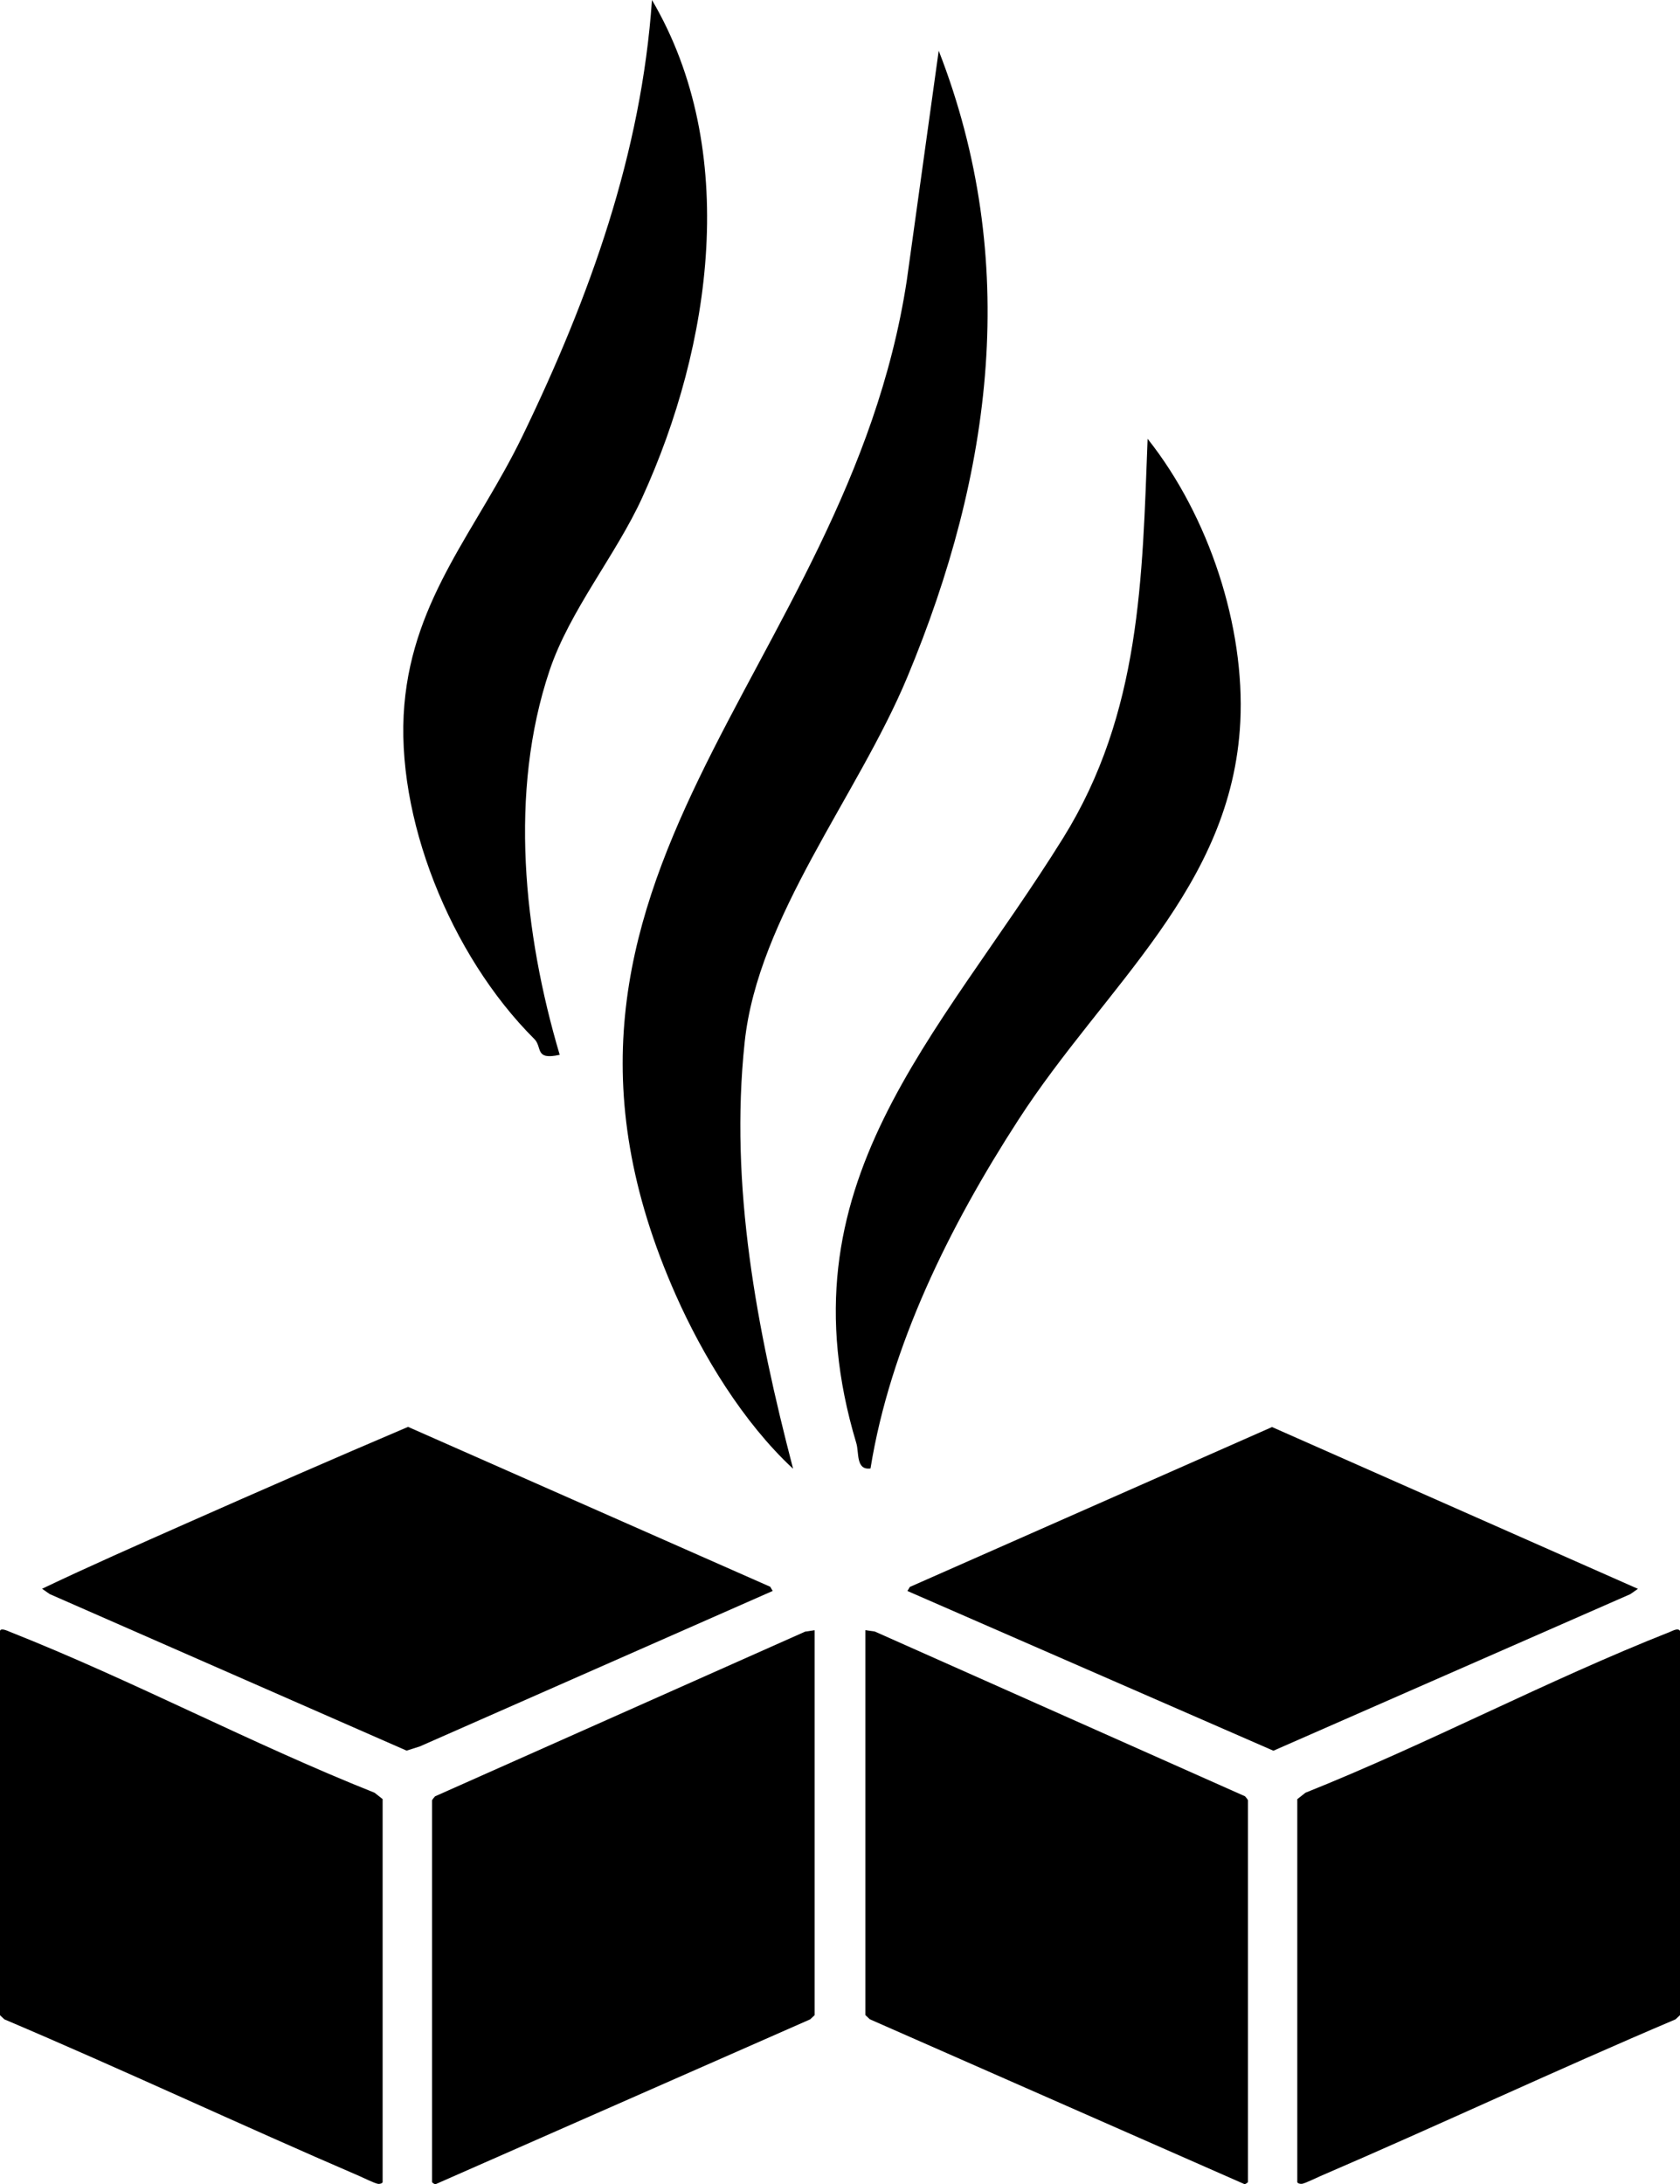
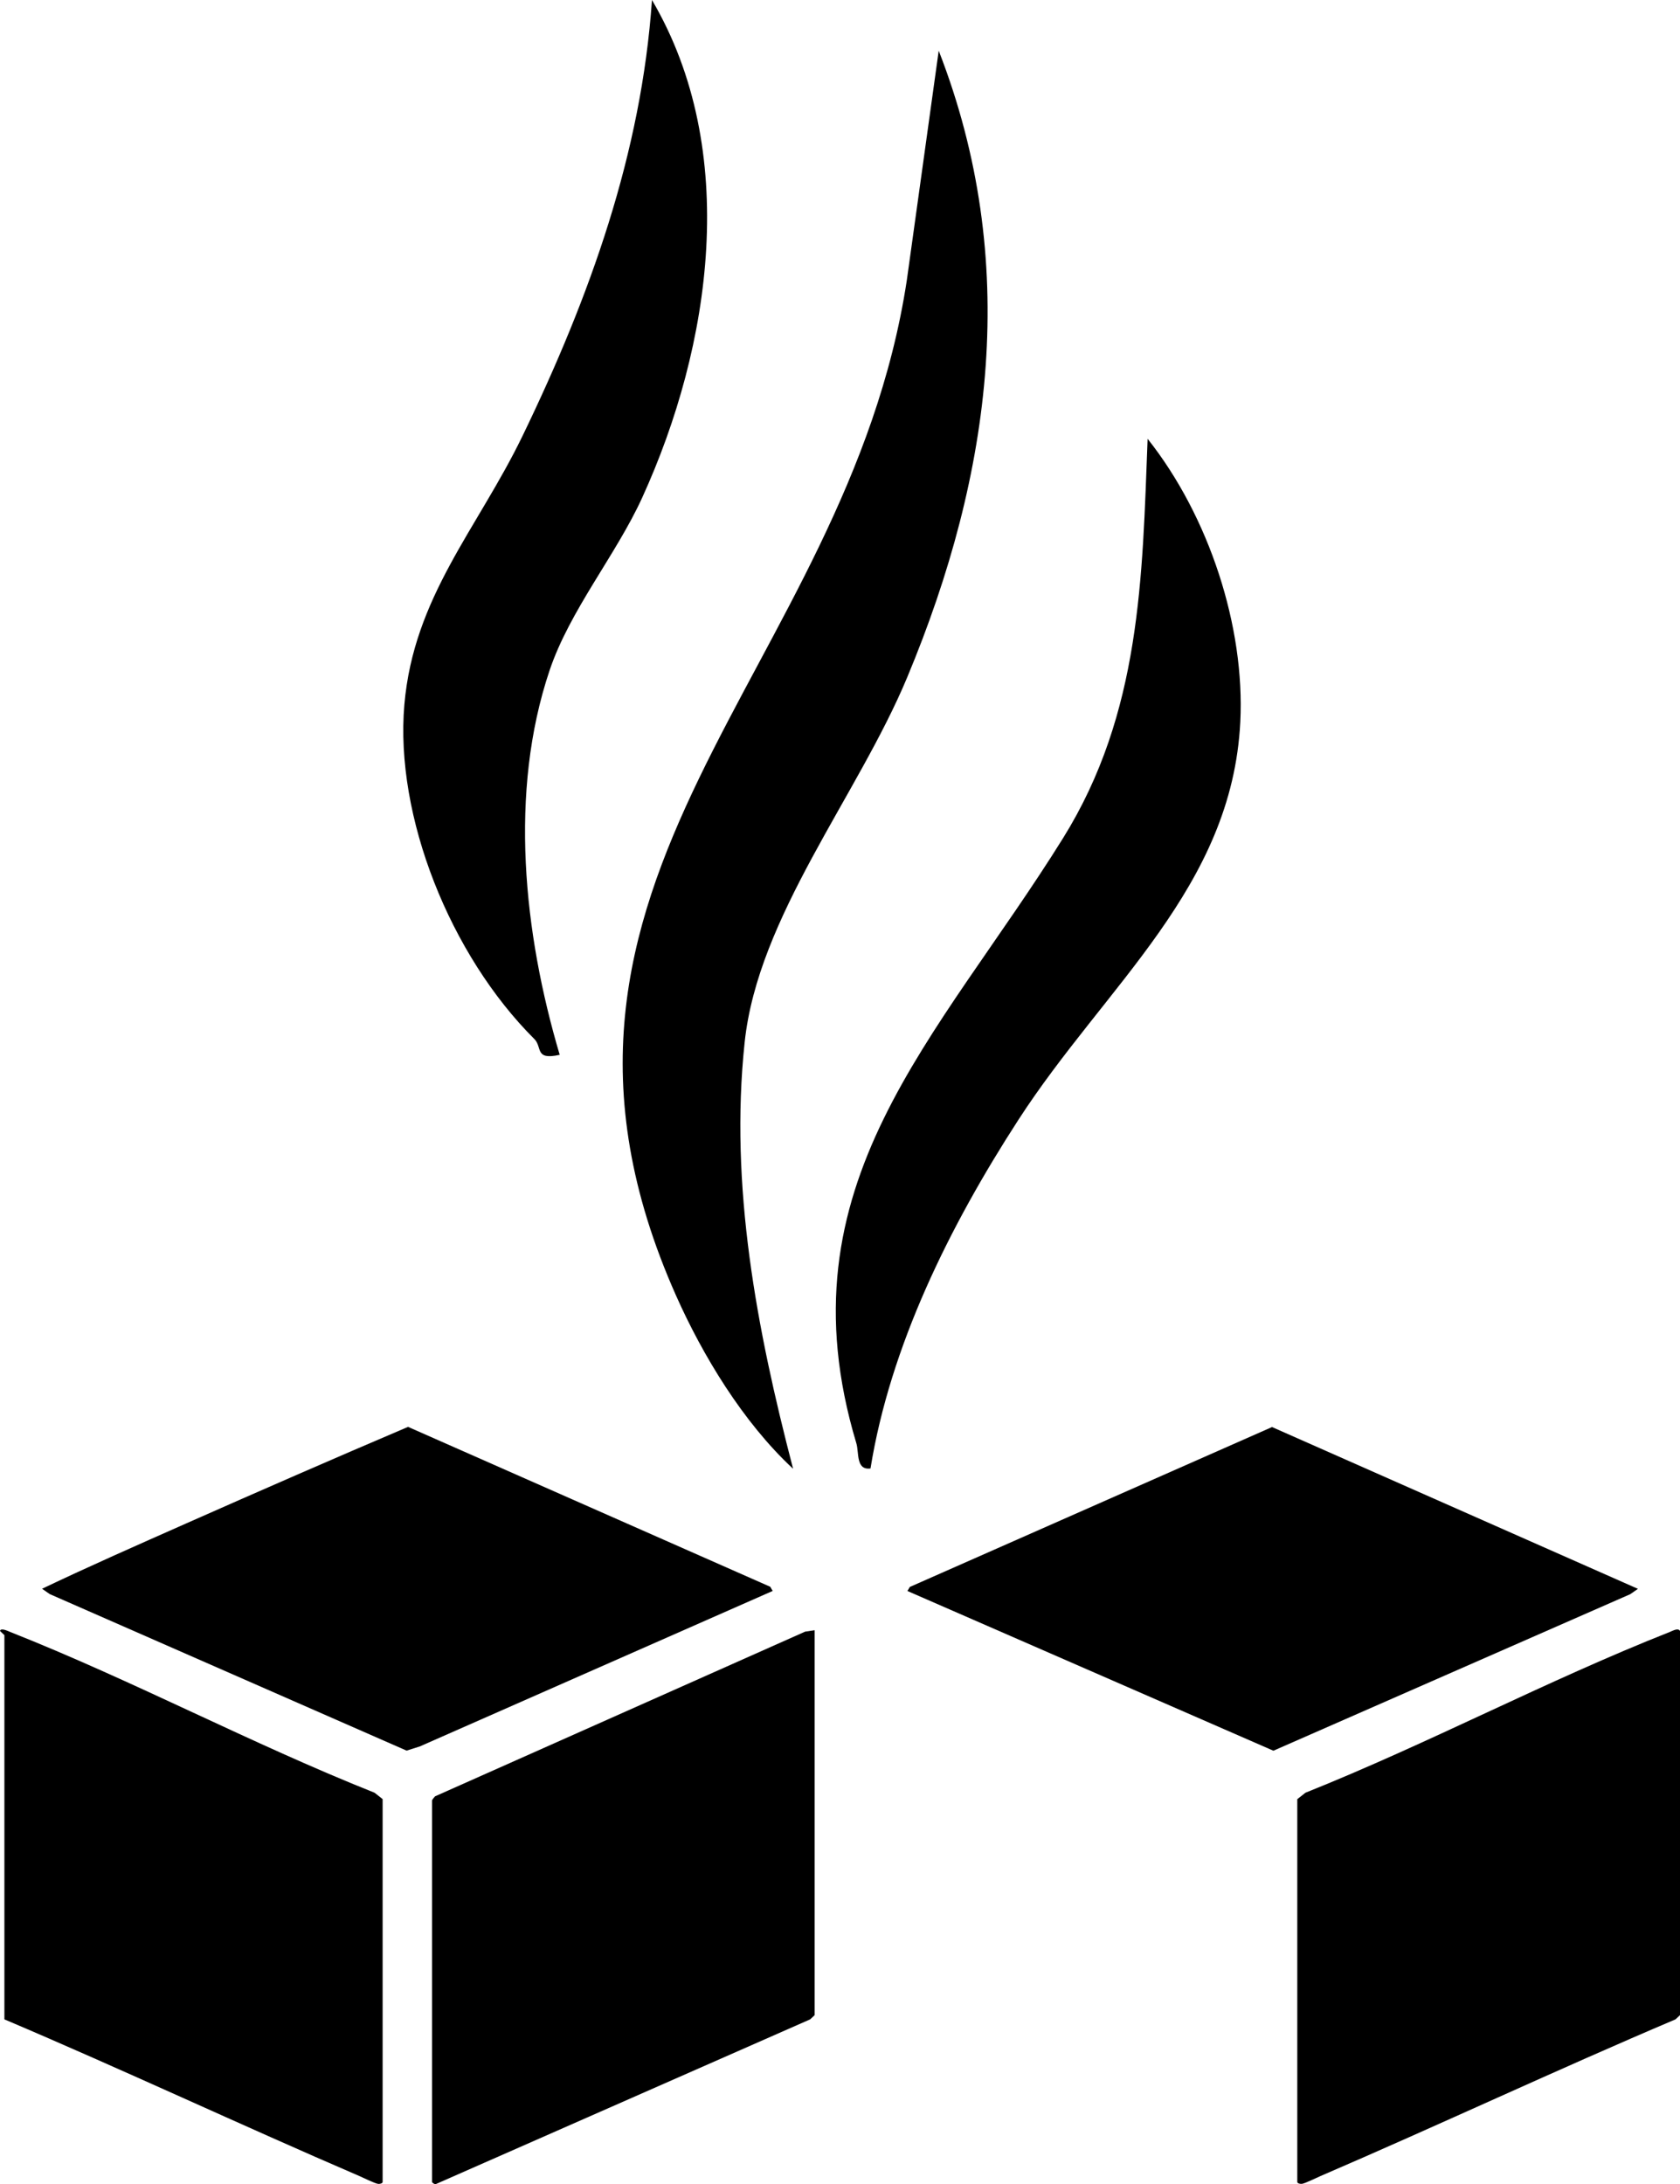
<svg xmlns="http://www.w3.org/2000/svg" id="Layer_2" data-name="Layer 2" width="194.86" height="253.26" viewBox="0 0 194.86 253.26">
  <g id="Layer_1-2" data-name="Layer 1">
    <g>
      <g id="acjboO">
        <g>
          <path d="M91.96,170.28c-5.8-5.39-10.48-13.16-13.54-20.04-21.64-48.61,19.8-72.08,26.76-117.74l3.7-26.62c9.48,24.34,6.26,48.9-3.65,72.65-5.75,13.78-17.32,27.75-18.86,42.34-1.77,16.66,1.41,33.28,5.61,49.4Z" />
          <path d="M64.91,122.31c-2.93.65-1.98-.88-2.93-1.83-9.78-9.75-16.19-25.83-15.08-38.76,1.08-12.52,8.48-20.39,13.7-31.16,7.85-16.21,13.8-32.85,15.02-50.56,10.24,17.41,6.93,40.05-1.14,57.72-3.03,6.63-8.4,13.06-10.74,20.03-4.74,14.1-3,30.48,1.18,44.56Z" />
          <path d="M100.98,170.27c-1.73.24-1.32-1.83-1.66-2.94-9.02-30.05,9.5-46.87,23.99-70.16,9.02-14.5,9.18-30.17,9.8-46.29,7.16,9.03,11.3,21.82,10.75,32.82-.96,19.23-15.65,30.55-25.74,46.15-8.02,12.39-14.86,26.24-17.15,40.41Z" />
        </g>
      </g>
      <g id="rAhinx">
        <g>
-           <path d="M100.37,189.02l1.1.16,42.93,19.1c.1.1.35.4.35.49v44.22c0,.08-.28.28-.42.26l-43.44-19.11-.52-.49v-44.64Z" />
          <path d="M94.49,189.02v44.64l-.52.49-43.44,19.11c-.14.02-.42-.18-.42-.26v-44.22c0-.09.26-.39.35-.49l42.93-19.1,1.1-.16Z" />
          <path d="M150.48,208.61l.94-.74c14.26-5.7,27.96-12.99,42.23-18.63.36-.14.99-.52,1.21-.13v44.55l-.52.49c-13.81,5.86-27.4,12.24-41.18,18.17-.47.2-1.76.84-2.14.9-.21.03-.55-.05-.55-.22v-44.39Z" />
-           <path d="M0,189.11c.1-.41.97.04,1.21.13,14.27,5.65,27.96,12.95,42.23,18.63l.94.74v44.39c0,.17-.34.26-.55.22-.38-.06-1.67-.69-2.14-.9-13.78-5.93-27.37-12.31-41.18-18.17l-.52-.49v-44.55Z" />
+           <path d="M0,189.11c.1-.41.97.04,1.21.13,14.27,5.65,27.96,12.95,42.23,18.63l.94.74v44.39c0,.17-.34.26-.55.22-.38-.06-1.67-.69-2.14-.9-13.78-5.93-27.37-12.31-41.18-18.17v-44.55Z" />
          <path d="M89.61,184.48l-40.91,18.02-1.54.49-41.39-18.15-.89-.62c5.49-2.62,11.09-5.08,16.66-7.55,8.56-3.79,17.19-7.56,25.79-11.22l42.01,18.54.28.48Z" />
          <polygon points="105.25 184.48 105.53 184.01 147.54 165.47 189.98 184.23 189.09 184.85 147.7 203 105.25 184.48" />
        </g>
      </g>
    </g>
  </g>
</svg>